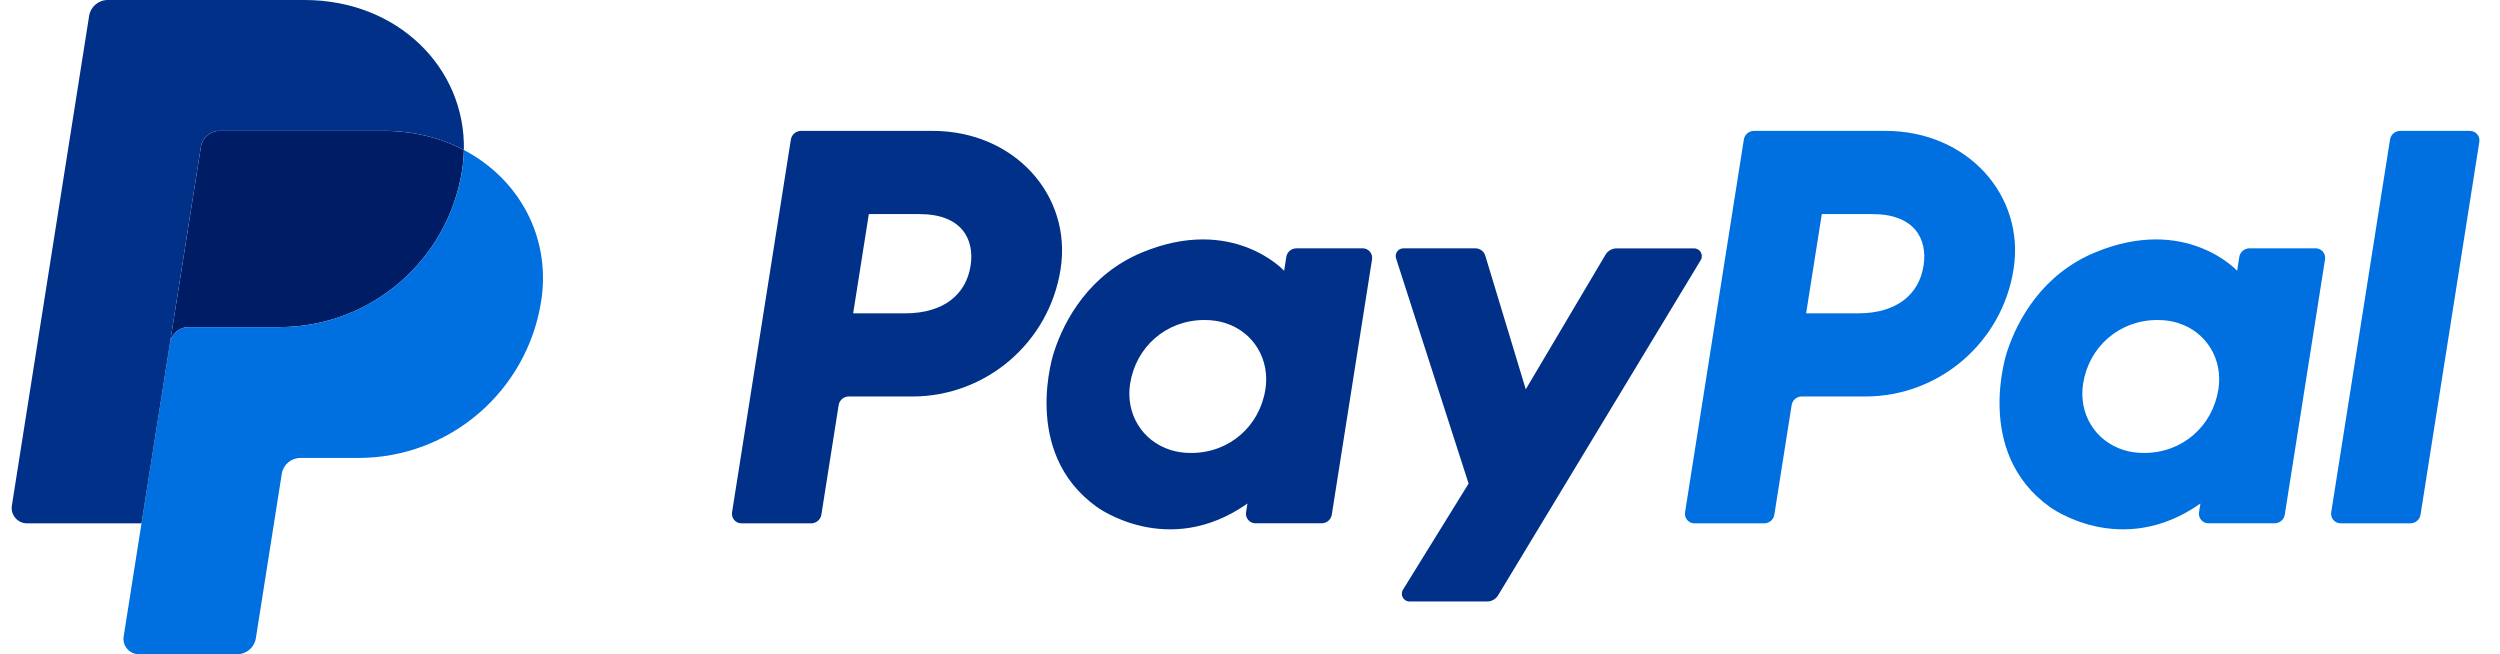
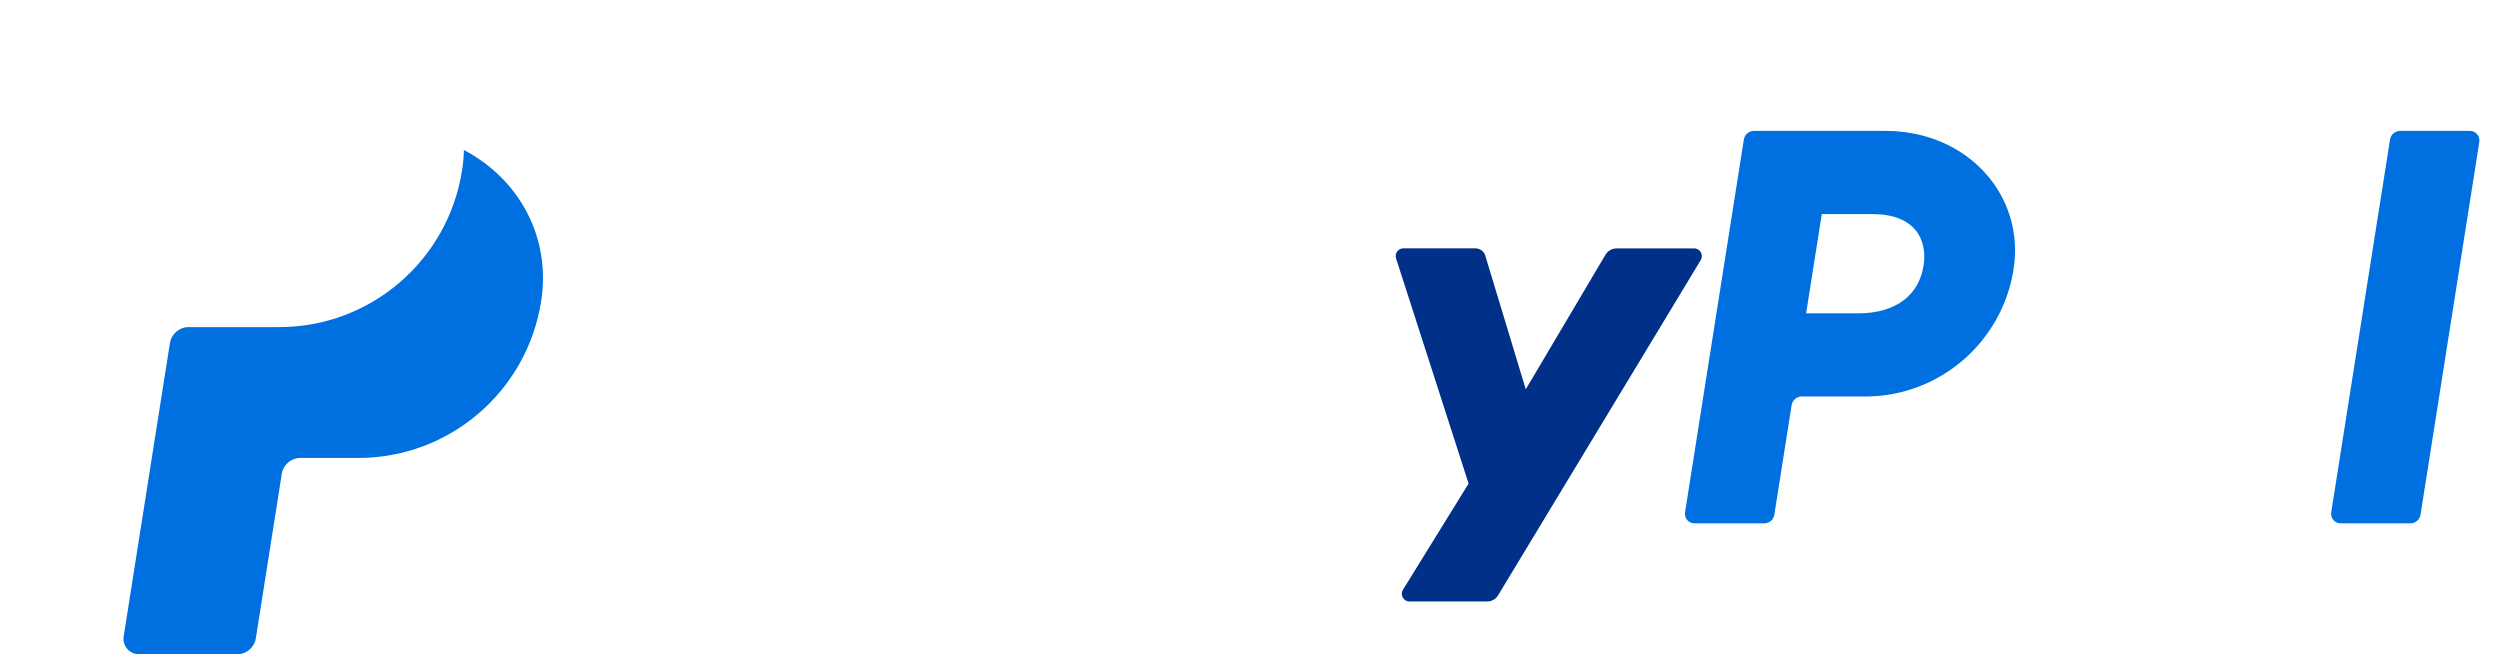
<svg xmlns="http://www.w3.org/2000/svg" width="107" height="28" viewBox="0 0 107 28" fill="none">
-   <path d="M39.042 16.97C42.211 16.97 44.902 14.657 45.393 11.523C45.89 8.363 43.42 5.607 39.922 5.602H34.284C34.066 5.602 33.883 5.76 33.849 5.974L31.332 21.927C31.293 22.176 31.485 22.399 31.735 22.399H34.719C34.937 22.399 35.122 22.24 35.155 22.026L35.894 17.34C35.928 17.126 36.114 16.968 36.329 16.968H39.042V16.97ZM41.539 11.383C41.355 12.552 40.452 13.412 38.724 13.412H36.515L37.186 9.163H39.355C41.141 9.163 41.724 10.217 41.54 11.383" fill="#003087" />
-   <path d="M58.319 10.629H55.488C55.271 10.629 55.085 10.787 55.053 11.001L54.961 11.589C54.961 11.589 52.763 9.188 48.87 10.809C46.638 11.739 45.566 13.662 45.111 15.065C45.111 15.065 43.663 19.342 46.937 21.692C46.937 21.692 49.973 23.953 53.391 21.551L53.331 21.925C53.292 22.174 53.484 22.397 53.734 22.397H56.566C56.783 22.397 56.969 22.238 57.001 22.024L58.724 11.098C58.764 10.85 58.571 10.627 58.321 10.627M54.159 16.666C53.913 18.233 52.626 19.387 50.979 19.387C50.653 19.387 50.356 19.342 50.088 19.256C48.867 18.864 48.169 17.689 48.37 16.418C48.617 14.851 49.907 13.696 51.554 13.696C51.88 13.696 52.177 13.741 52.445 13.827C53.666 14.219 54.36 15.394 54.159 16.666Z" fill="#003087" />
  <path d="M79.83 16.97C82.999 16.97 85.69 14.657 86.181 11.523C86.678 8.363 84.208 5.607 80.709 5.602H75.072C74.854 5.602 74.669 5.76 74.636 5.974L72.12 21.927C72.08 22.176 72.273 22.399 72.523 22.399H75.507C75.725 22.399 75.91 22.24 75.942 22.026L76.682 17.34C76.716 17.126 76.901 16.968 77.117 16.968H79.83V16.97ZM82.326 11.383C82.141 12.552 81.24 13.412 79.511 13.412H77.302L77.973 9.163H80.143C81.929 9.163 82.512 10.217 82.328 11.383" fill="#0070E0" />
-   <path d="M99.107 10.629H96.276C96.058 10.629 95.873 10.787 95.841 11.001L95.749 11.589C95.749 11.589 93.551 9.188 89.658 10.809C87.426 11.739 86.354 13.662 85.899 15.065C85.899 15.065 84.451 19.342 87.724 21.692C87.724 21.692 90.761 23.953 94.178 21.551L94.119 21.925C94.079 22.174 94.272 22.397 94.522 22.397H97.353C97.571 22.397 97.756 22.238 97.789 22.024L99.512 11.098C99.551 10.85 99.359 10.627 99.109 10.627M94.947 16.666C94.7 18.233 93.414 19.387 91.766 19.387C91.441 19.387 91.144 19.342 90.876 19.256C89.654 18.864 88.957 17.689 89.158 16.418C89.404 14.851 90.694 13.696 92.342 13.696C92.667 13.696 92.964 13.741 93.232 13.827C94.454 14.219 95.148 15.394 94.947 16.666Z" fill="#0070E0" />
  <path d="M68.717 10.899L65.303 16.662L63.57 10.942C63.515 10.757 63.342 10.629 63.148 10.629H60.066C59.841 10.629 59.683 10.848 59.752 11.061L62.856 20.697L60.048 25.239C59.912 25.46 60.07 25.744 60.329 25.744H63.648C63.84 25.744 64.02 25.643 64.119 25.478L72.791 11.133C72.924 10.911 72.766 10.631 72.508 10.631H69.192C68.997 10.631 68.816 10.733 68.717 10.9" fill="#003087" />
  <path d="M102.293 5.974L99.776 21.927C99.737 22.176 99.929 22.399 100.179 22.399H103.164C103.381 22.399 103.566 22.24 103.599 22.026L106.115 6.073C106.155 5.825 105.962 5.602 105.712 5.602H102.728C102.511 5.602 102.325 5.76 102.293 5.974Z" fill="#0070E0" />
-   <path d="M19.777 7.291C19.824 6.997 19.847 6.706 19.854 6.42C18.861 5.9 17.696 5.602 16.419 5.602H9.396C8.998 5.602 8.66 5.891 8.599 6.283L7.275 14.682C7.336 14.29 7.675 14 8.072 14H11.952C15.857 14 19.172 11.151 19.777 7.291Z" fill="#001C64" />
  <path d="M7.273 14.682L6.056 22.4L5.293 27.243C5.23 27.64 5.538 28 5.941 28H10.153C10.551 28 10.889 27.71 10.95 27.318L12.06 20.281C12.121 19.889 12.459 19.6 12.857 19.6H15.337C19.243 19.6 22.558 16.75 23.162 12.89C23.592 10.149 22.212 7.656 19.854 6.42C19.849 6.706 19.824 6.997 19.777 7.291C19.171 11.151 15.857 14 11.952 14H8.072C7.675 14 7.336 14.29 7.275 14.682" fill="#0070E0" />
-   <path d="M6.057 22.399H1.156C0.753 22.399 0.445 22.039 0.508 21.641L3.814 0.682C3.876 0.29 4.214 0 4.611 0H13.033C17.021 0 19.923 2.903 19.854 6.418C18.861 5.898 17.696 5.6 16.419 5.6H9.396C8.998 5.6 8.66 5.889 8.599 6.281L7.275 14.68L6.057 22.399Z" fill="#003087" />
</svg>